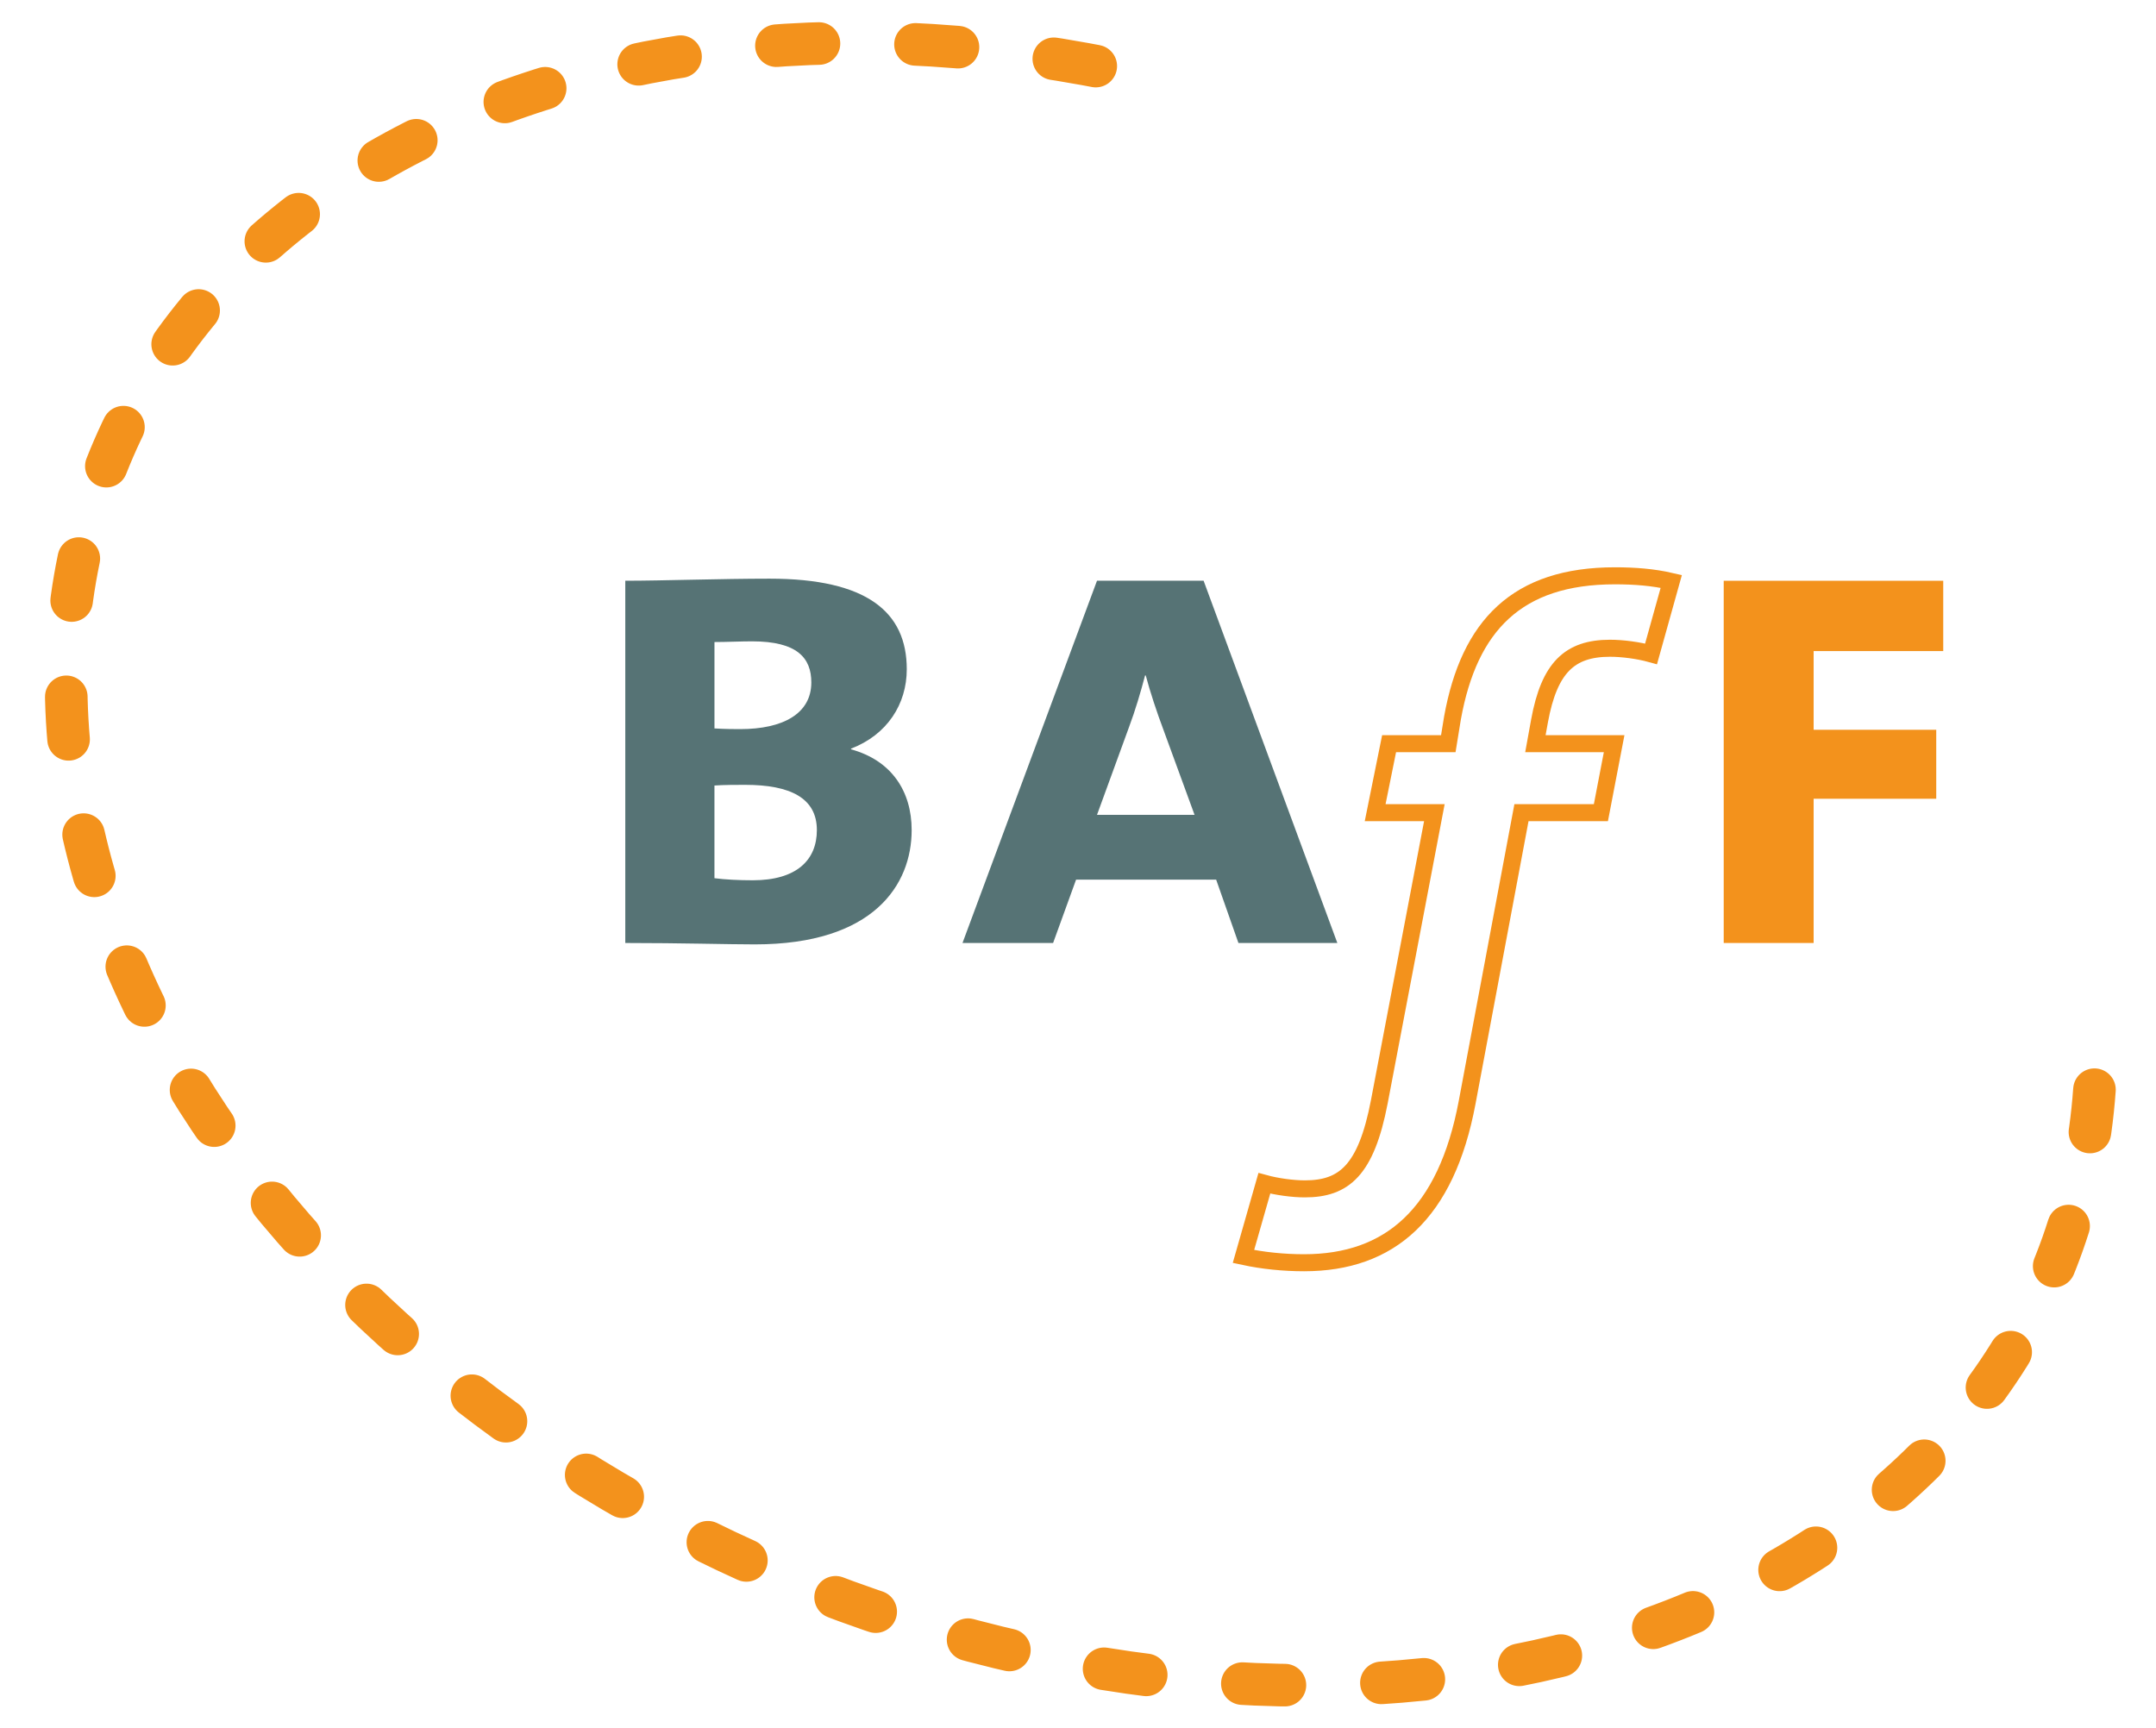
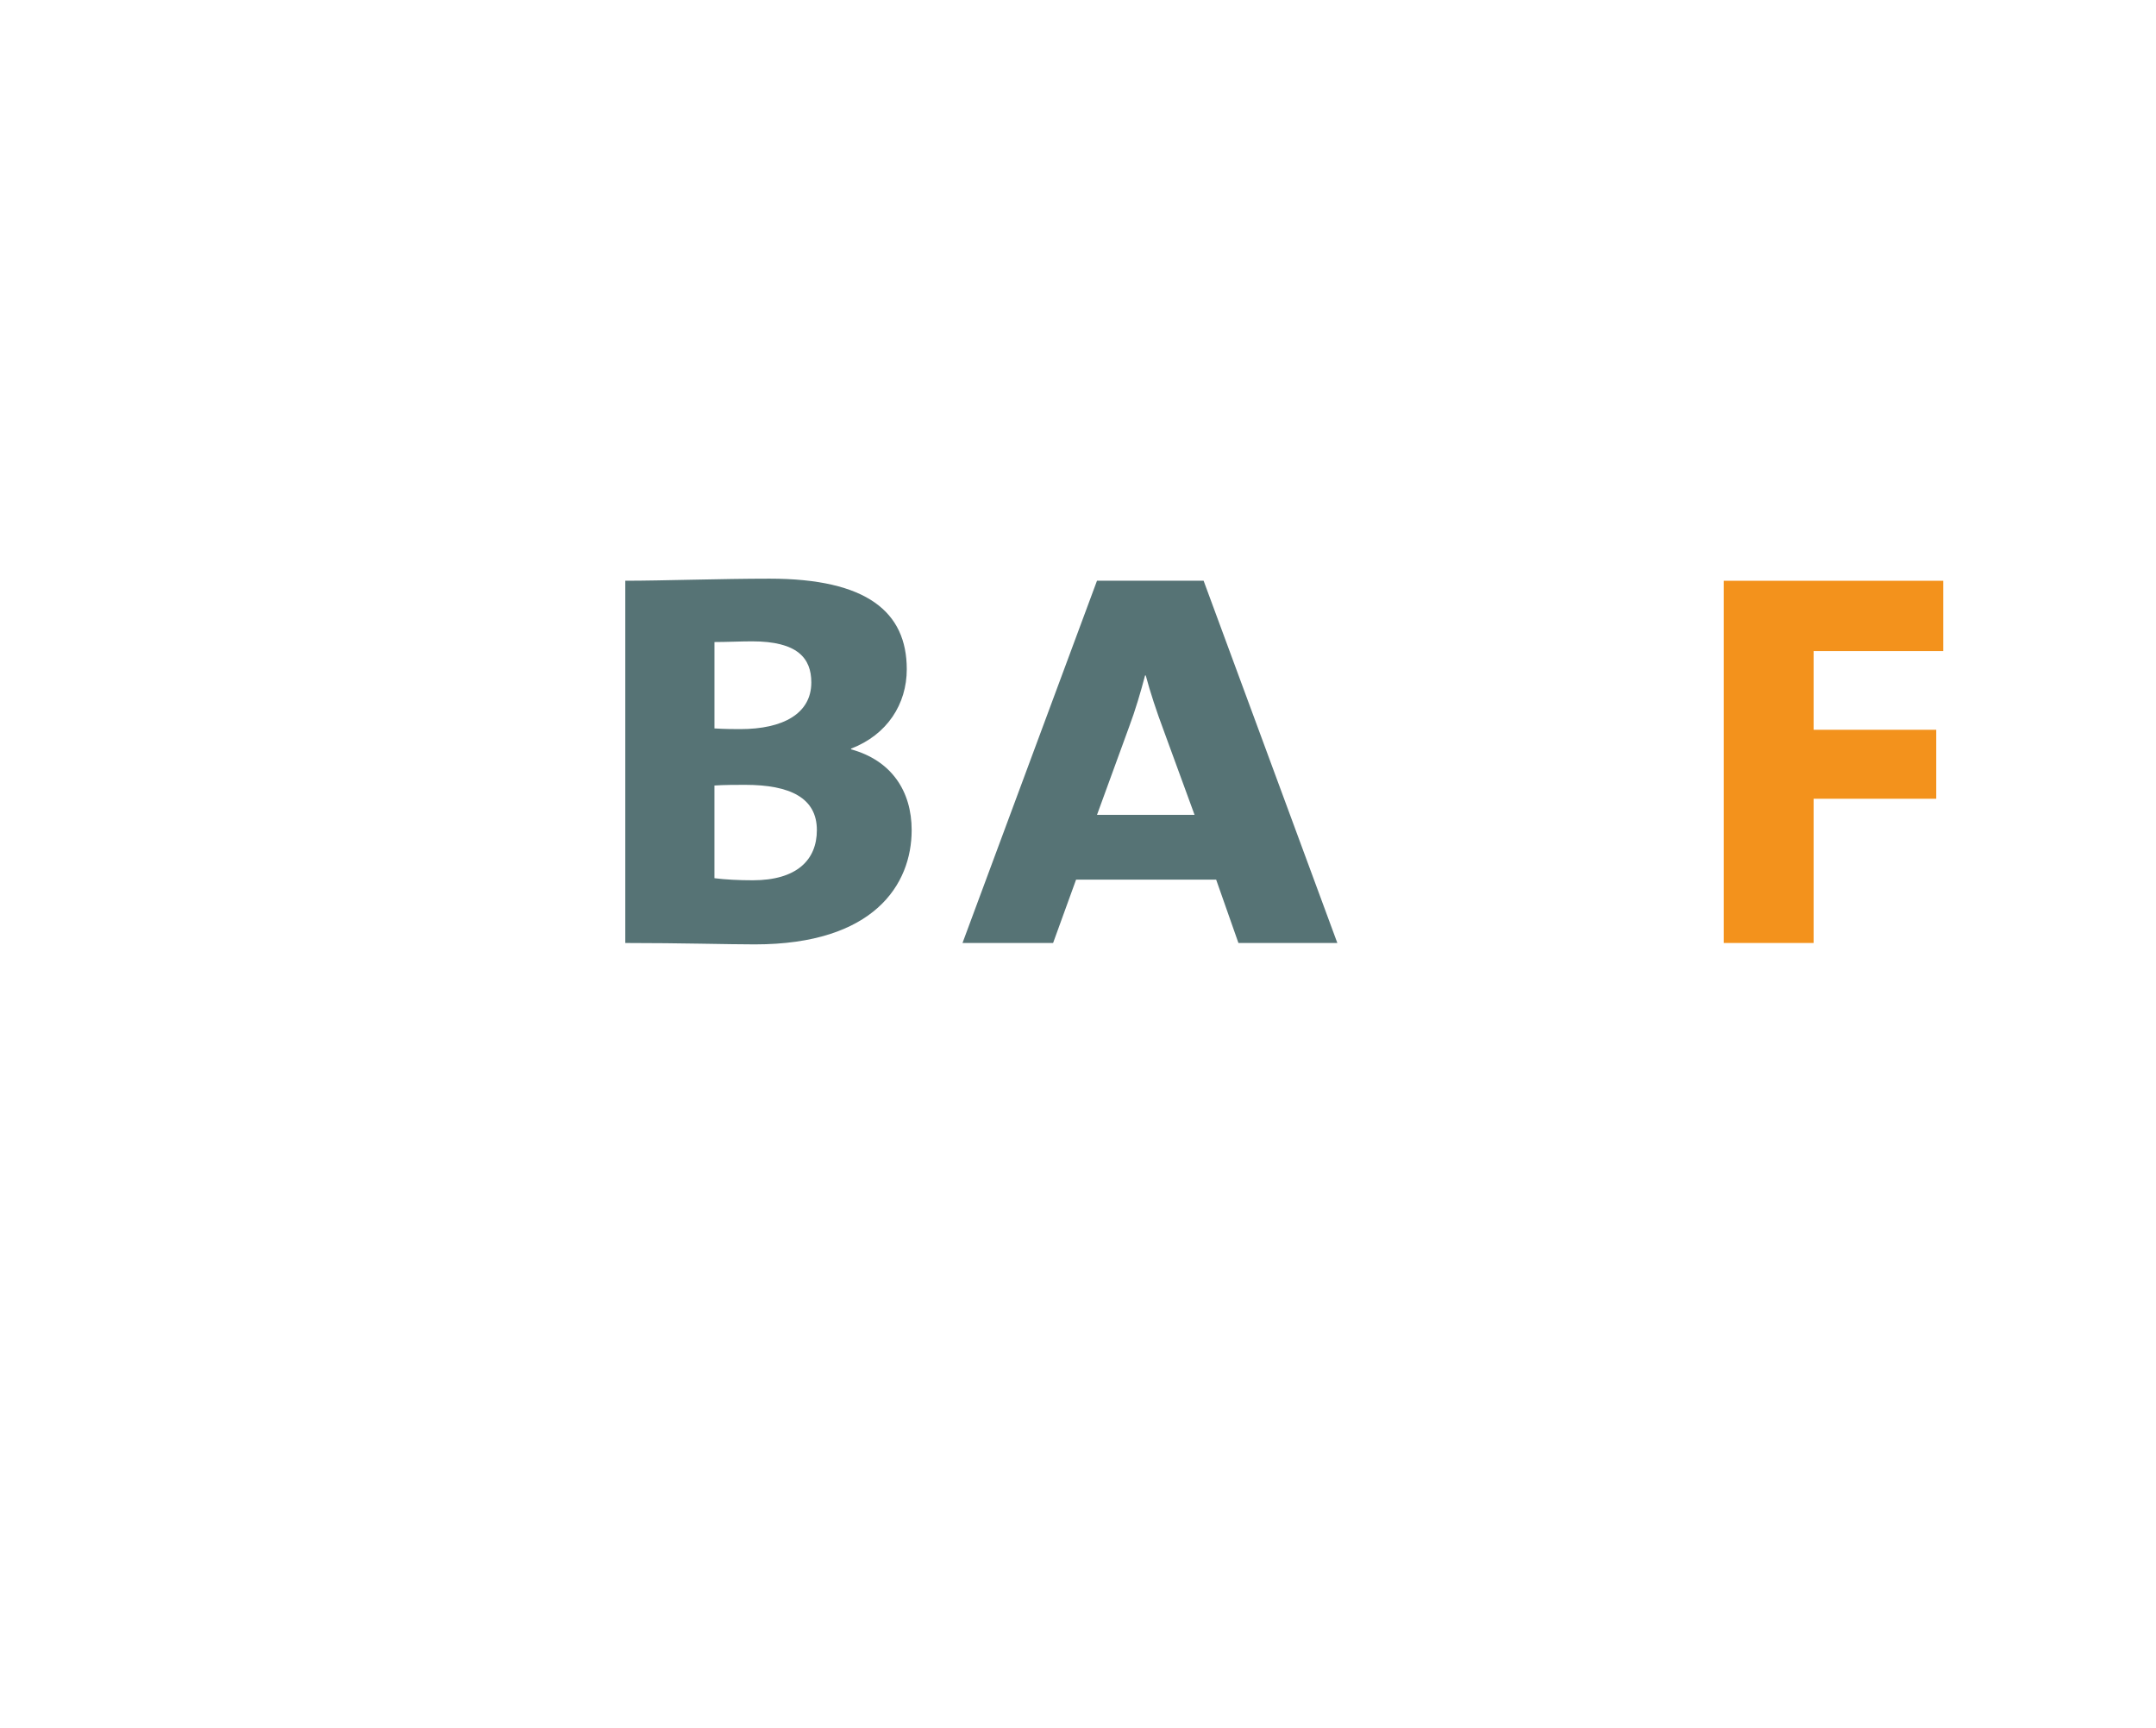
<svg xmlns="http://www.w3.org/2000/svg" version="1.1" id="Ebene_1" x="0px" y="0px" width="117.25px" height="94px" viewBox="-633.75 504.5 117.25 94" enable-background="new -633.75 504.5 117.25 94" xml:space="preserve">
  <g>
    <path fill="#F3921C" d="M-535.119,539.913v4.281h6.668v3.752h-6.668v7.844h-4.89v-19.703h11.938v3.826H-535.119z" />
-     <path fill="none" stroke="#F3921C" stroke-width="0.926" d="M-543.96,540.063c-0.682-0.189-1.554-0.304-2.235-0.304   c-2.198,0-3.298,1.062-3.828,3.94l-0.227,1.251h4.282l-0.72,3.751h-4.32l-2.956,15.766c-1.138,6.061-4.205,8.715-8.867,8.715   c-1.098,0-2.236-0.113-3.296-0.342l1.136-3.979c0.683,0.188,1.554,0.303,2.198,0.303c2.122,0,3.334-0.984,4.054-4.736l2.994-15.726   h-3.22l0.758-3.751h3.22l0.228-1.402c0.91-5.039,3.524-7.73,8.828-7.73c1.062,0,2.086,0.076,3.07,0.305L-543.96,540.063z" />
    <path fill="#567375" d="M-566.4,555.79l-1.212-3.447h-7.617l-1.25,3.447h-4.927l7.314-19.703h5.798l7.273,19.703H-566.4z    M-570.492,544.157c-0.342-0.909-0.72-2.047-0.948-2.918h-0.038c-0.228,0.871-0.529,1.896-0.871,2.805l-1.742,4.775h5.304   L-570.492,544.157z" />
    <path fill="#567375" d="M-592.697,555.866c-1.44,0-4.017-0.076-7.048-0.076v-19.703c2.008,0,5.229-0.113,7.844-0.113   c5.306,0,7.464,1.817,7.464,4.926c0,1.895-1.061,3.562-3.03,4.319v0.038c2.198,0.605,3.296,2.273,3.296,4.395   C-584.172,552.606-586.217,555.866-592.697,555.866z M-592.849,539.383c-0.605,0-1.401,0.038-2.046,0.038v4.699   c0.568,0.037,1.138,0.037,1.402,0.037c2.312,0,3.865-0.834,3.865-2.538C-589.628,540.293-590.385,539.383-592.849,539.383z    M-593.228,547.188c-0.418,0-1.176,0-1.668,0.037v5.041c0.568,0.075,1.326,0.113,2.084,0.113c2.388,0,3.486-1.102,3.486-2.729   C-589.325,547.909-590.765,547.188-593.228,547.188z" />
-     <path fill="none" stroke="#F3921C" stroke-width="2.316" stroke-linecap="round" stroke-linejoin="round" stroke-dasharray="2.316,5.251,2.316,5.251,2.316,5.251" d="   M-519.847,563.769c-1.691,23.715-27.735,37.445-58.172,30.67c-30.435-6.775-53.738-31.492-52.047-55.207   c1.69-23.713,27.736-37.445,58.171-30.67" />
  </g>
</svg>